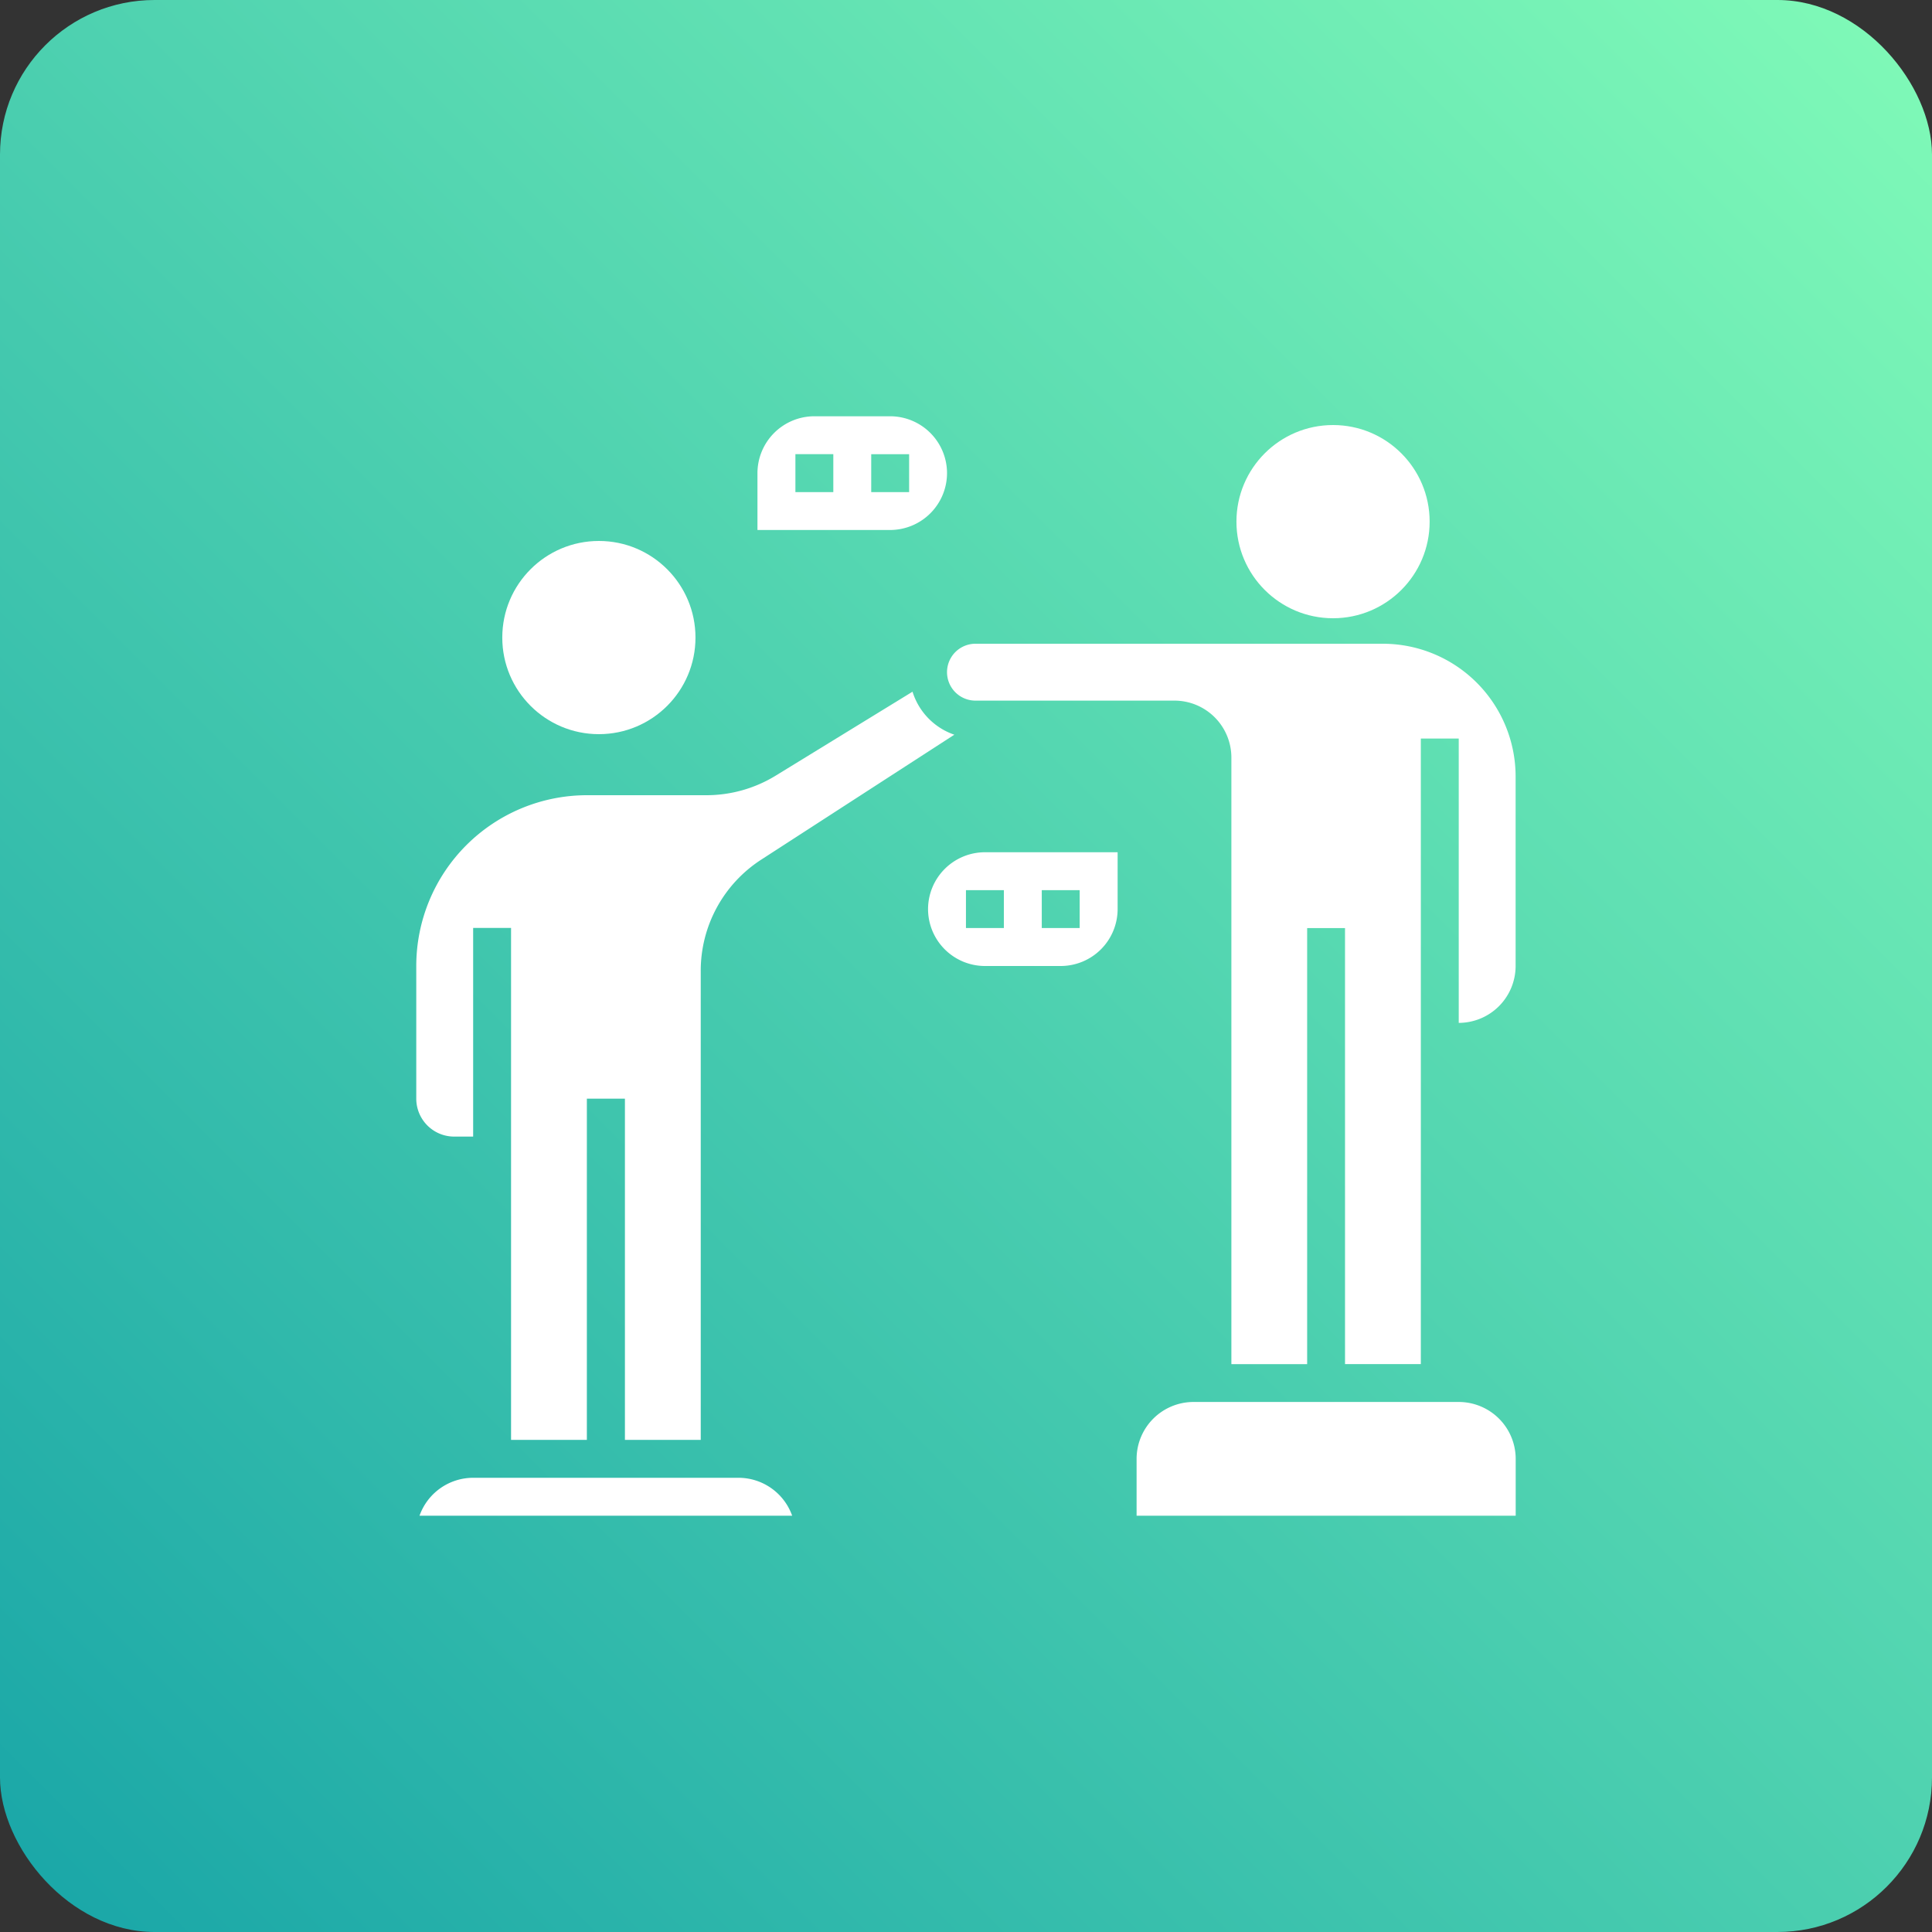
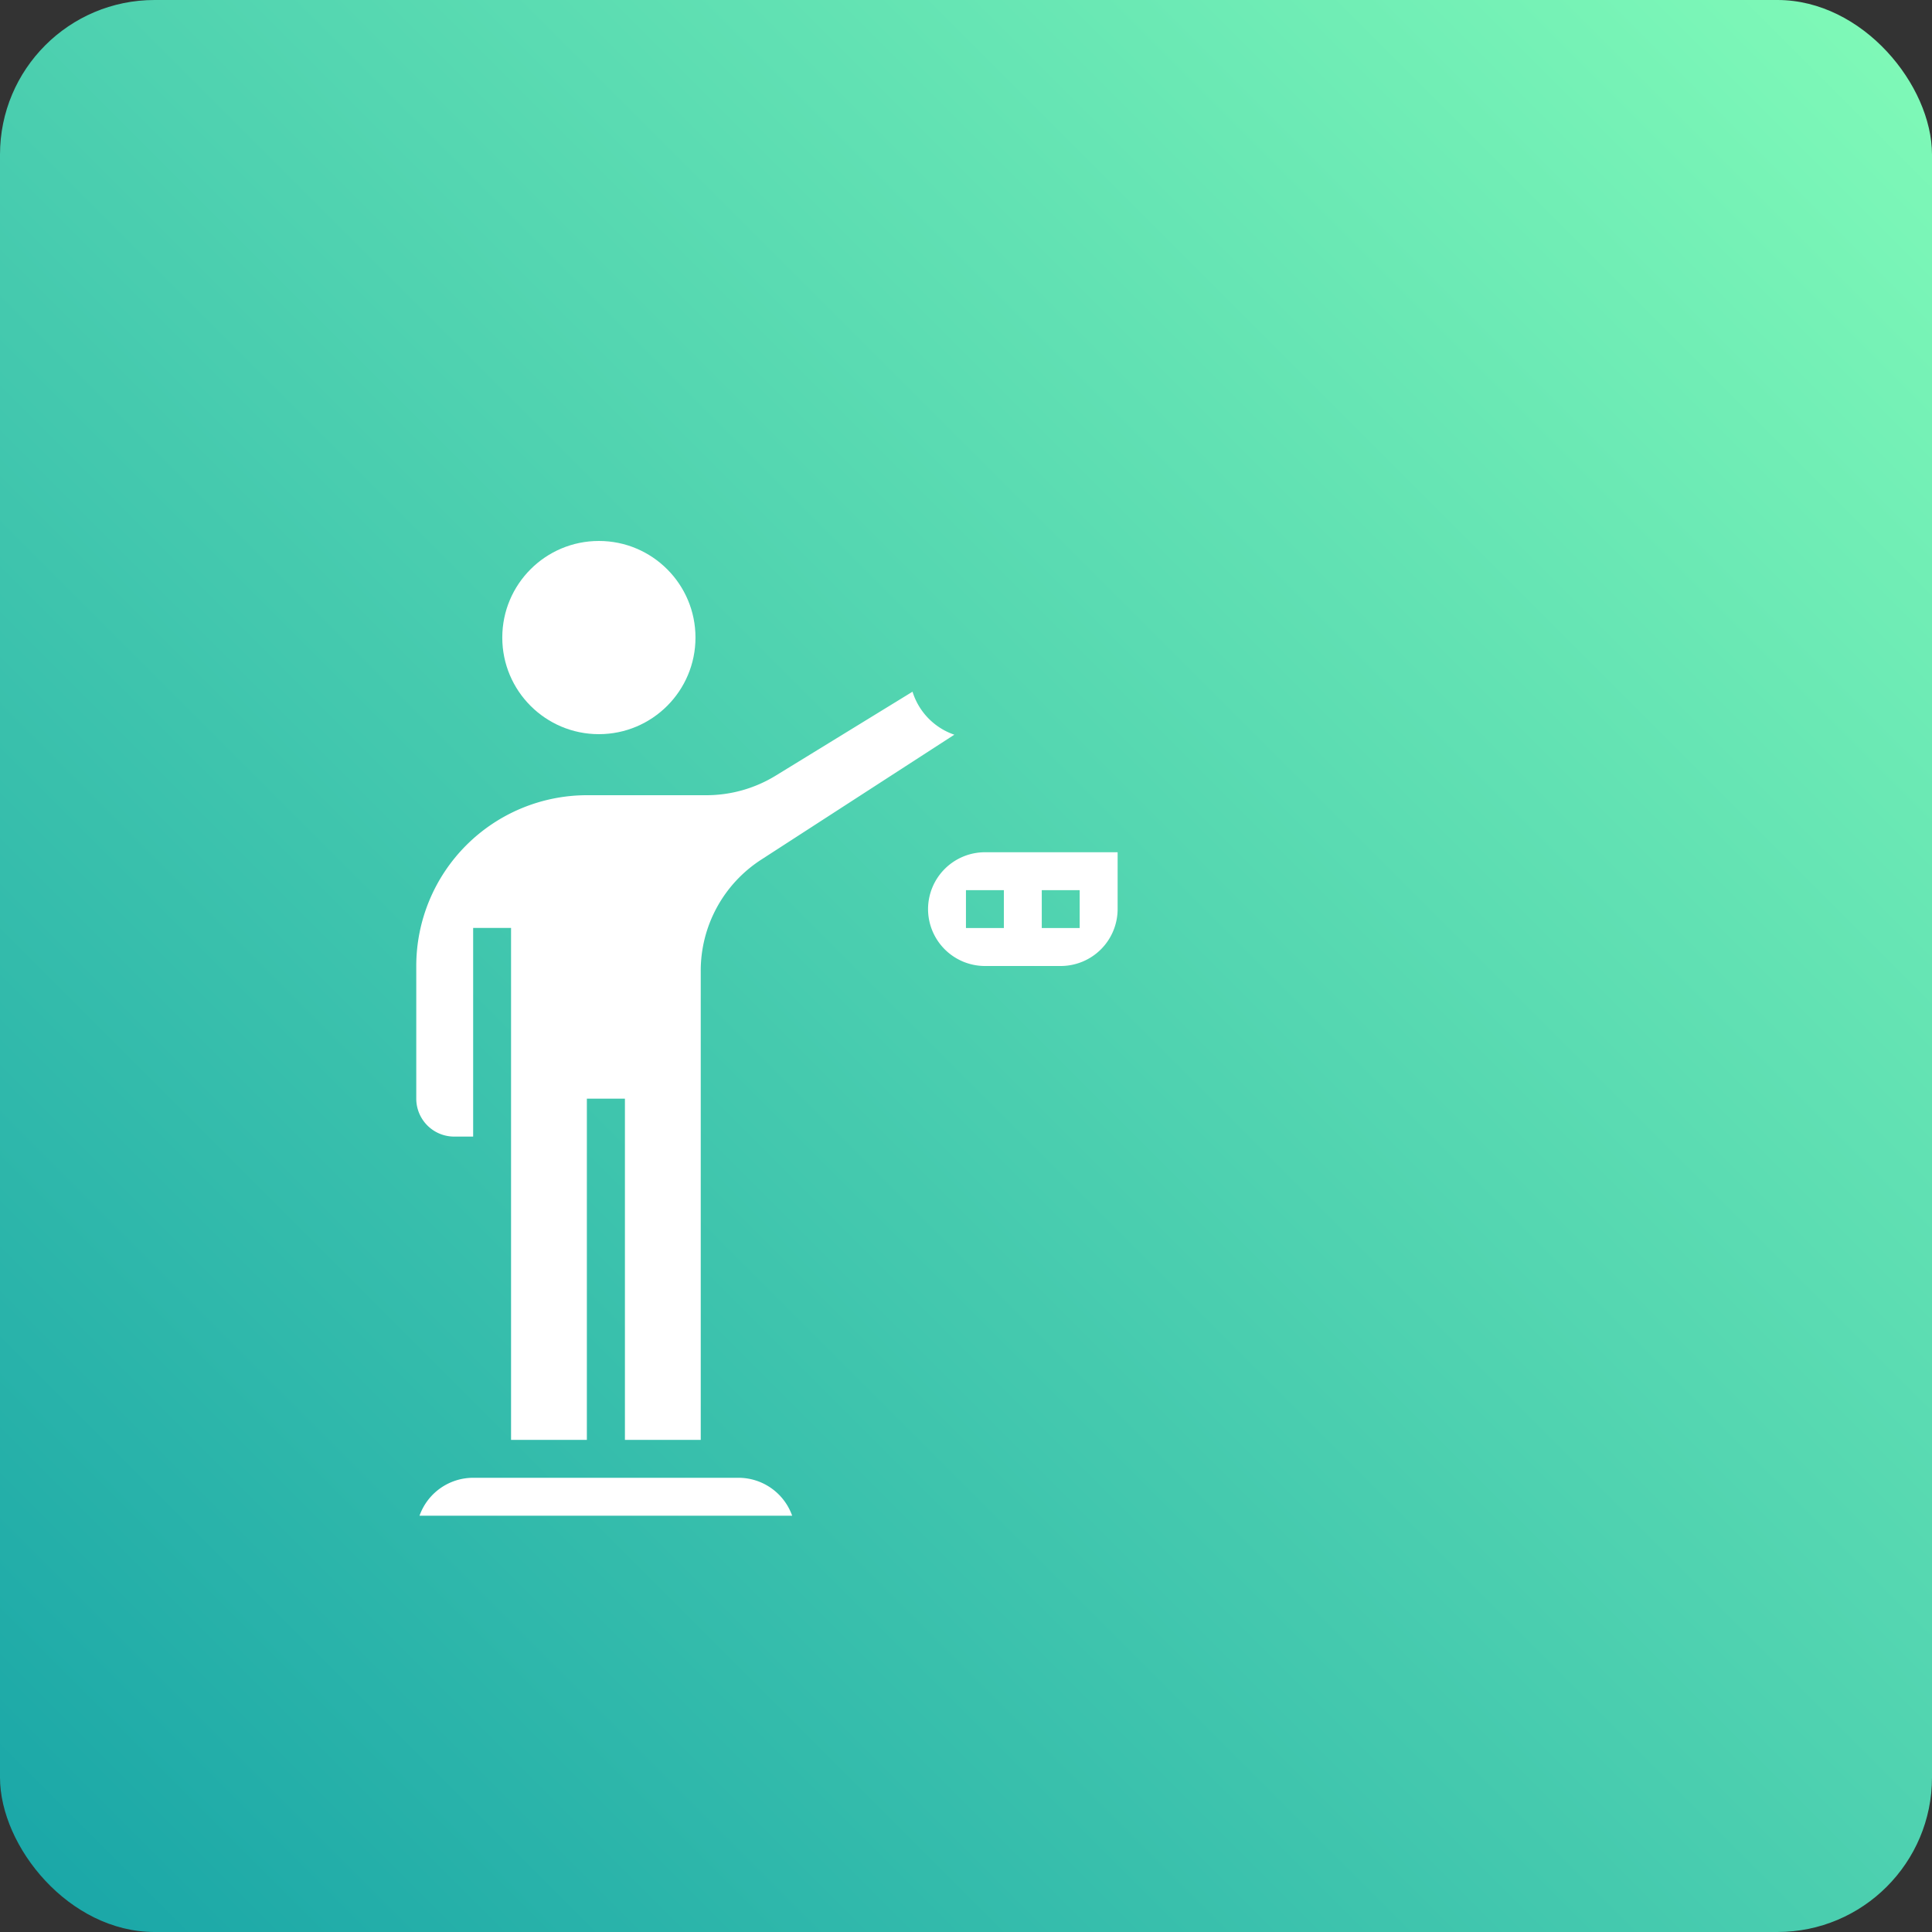
<svg xmlns="http://www.w3.org/2000/svg" width="50" height="50" viewBox="0 0 50 50">
  <rect x="0" y="0" width="50" height="50" fill="#333333" stroke="none" />
  <defs>
    <linearGradient id="linear-gradient" x1="1" x2="0" y2="1" gradientUnits="objectBoundingBox">
      <stop offset="0" stop-color="#81fbb8" />
      <stop offset="1" stop-color="#18a5a7" />
    </linearGradient>
  </defs>
  <g id="Group_65756" data-name="Group 65756" transform="translate(-5850 -993)">
    <rect id="Rectangle_14888" data-name="Rectangle 14888" width="50" height="50" rx="4" transform="translate(5850 993)" fill="url(#linear-gradient)" />
    <g id="Group_65755" data-name="Group 65755" transform="translate(-197 -50)">
      <rect id="Rectangle_14925" data-name="Rectangle 14925" width="34" height="34" transform="translate(6055 1051)" fill="#fff" opacity="0" />
      <g id="Group_65754" data-name="Group 65754" transform="translate(6054.773 1050.773)">
        <path id="Path_87892" data-name="Path 87892" d="M11.427,59H4.559a1.475,1.475,0,0,0-1.388.981h9.644A1.475,1.475,0,0,0,11.427,59Z" transform="translate(-0.087 -28.528)" fill="#fff" />
        <circle id="Ellipse_5962" data-name="Ellipse 5962" cx="2.5" cy="2.5" r="2.5" transform="translate(5.226 6.227)" fill="#fff" />
        <path id="Path_87893" data-name="Path 87893" d="M3.981,29.044h.491v-5.4h.981V36.893H7.415v-8.83H8.4v8.83h1.962V24.758a3.422,3.422,0,0,1,1.568-2.883l4.995-3.232a1.714,1.714,0,0,1-1.082-1.113L12.306,19.7a3.431,3.431,0,0,1-1.8.509H7.415A4.42,4.42,0,0,0,3,24.629v3.434A.982.982,0,0,0,3.981,29.044Z" transform="translate(0 -7.402)" fill="#fff" />
-         <circle id="Ellipse_5963" data-name="Ellipse 5963" cx="2.5" cy="2.5" r="2.5" transform="translate(24.226 3.227)" fill="#fff" />
-         <path id="Path_87894" data-name="Path 87894" d="M49.34,55H42.472A1.474,1.474,0,0,0,41,56.472v1.472h9.811V56.472A1.474,1.474,0,0,0,49.34,55Z" transform="translate(-19.358 -26.49)" fill="#fff" />
-         <path id="Path_87895" data-name="Path 87895" d="M42.283,15H31.736a.736.736,0,0,0,0,1.472h5.151a1.474,1.474,0,0,1,1.472,1.472v15.7h1.961V22.359H41.3V33.642h1.962V17.453h.981v7.359a1.474,1.474,0,0,0,1.472-1.472V18.434A3.438,3.438,0,0,0,42.283,15Z" transform="translate(-14.264 -6.113)" fill="#fff" />
-         <path id="Path_87896" data-name="Path 87896" d="M25.906,4.472A1.474,1.474,0,0,0,24.434,3H22.472A1.474,1.474,0,0,0,21,4.472V5.943h3.434A1.474,1.474,0,0,0,25.906,4.472Zm-2.943.491h-.981V3.981h.981Zm.981-.981h.981v.981h-.981Z" transform="translate(-9.17)" fill="#fff" />
        <path id="Path_87897" data-name="Path 87897" d="M30,27.472a1.474,1.474,0,0,0,1.472,1.472h1.962a1.474,1.474,0,0,0,1.472-1.472V26H31.472A1.474,1.474,0,0,0,30,27.472Zm2.943-.491h.981v.981h-.981Zm-.981.981h-.981v-.981h.981Z" transform="translate(-13.755 -11.717)" fill="#fff" />
      </g>
    </g>
  </g>
</svg>